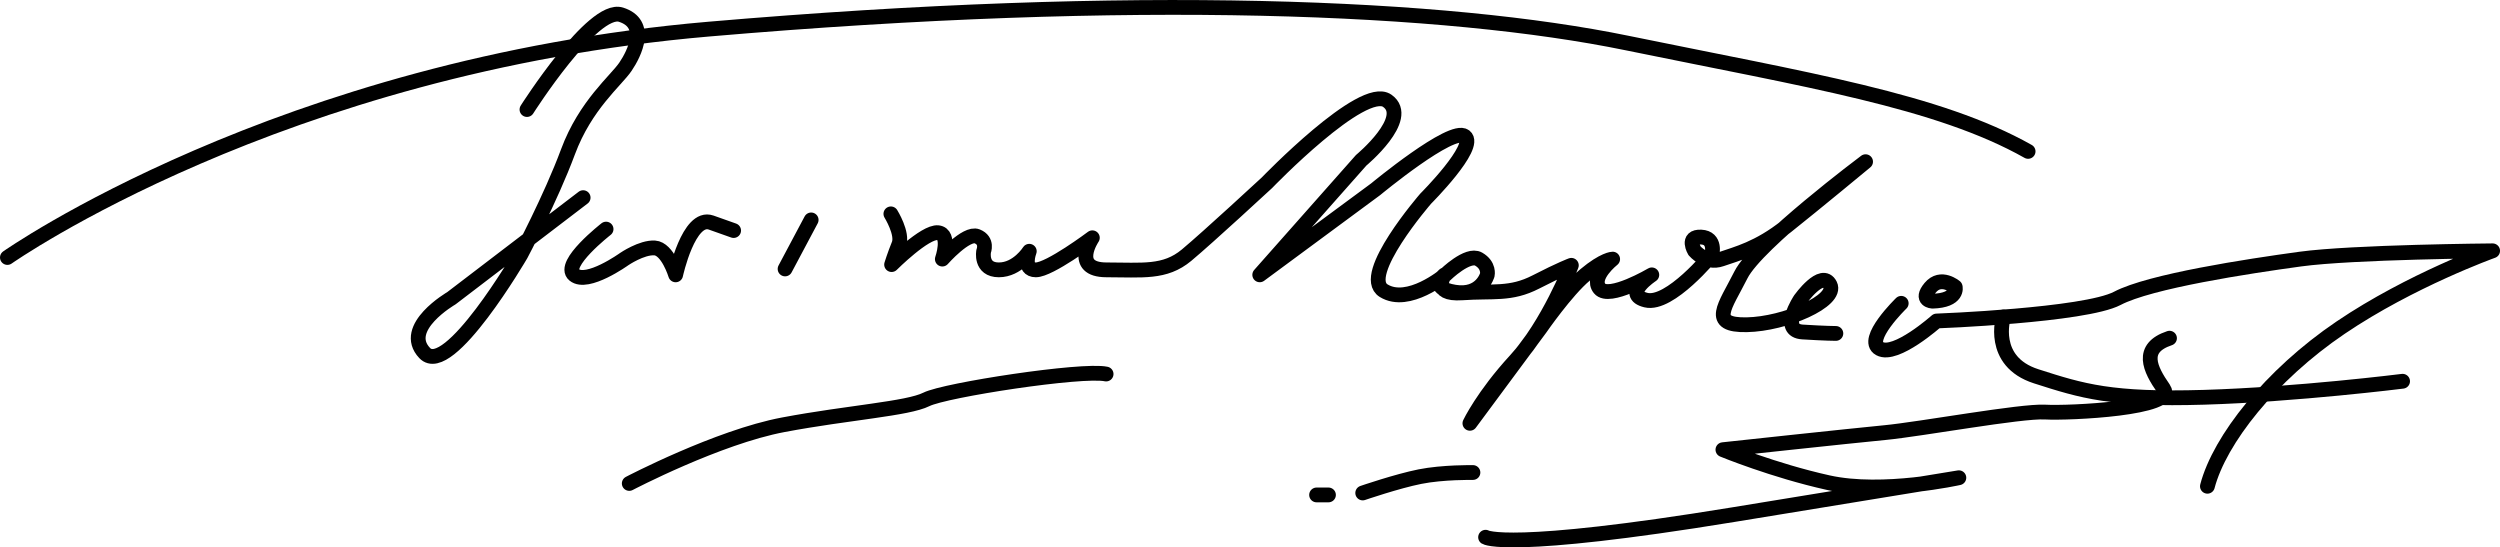
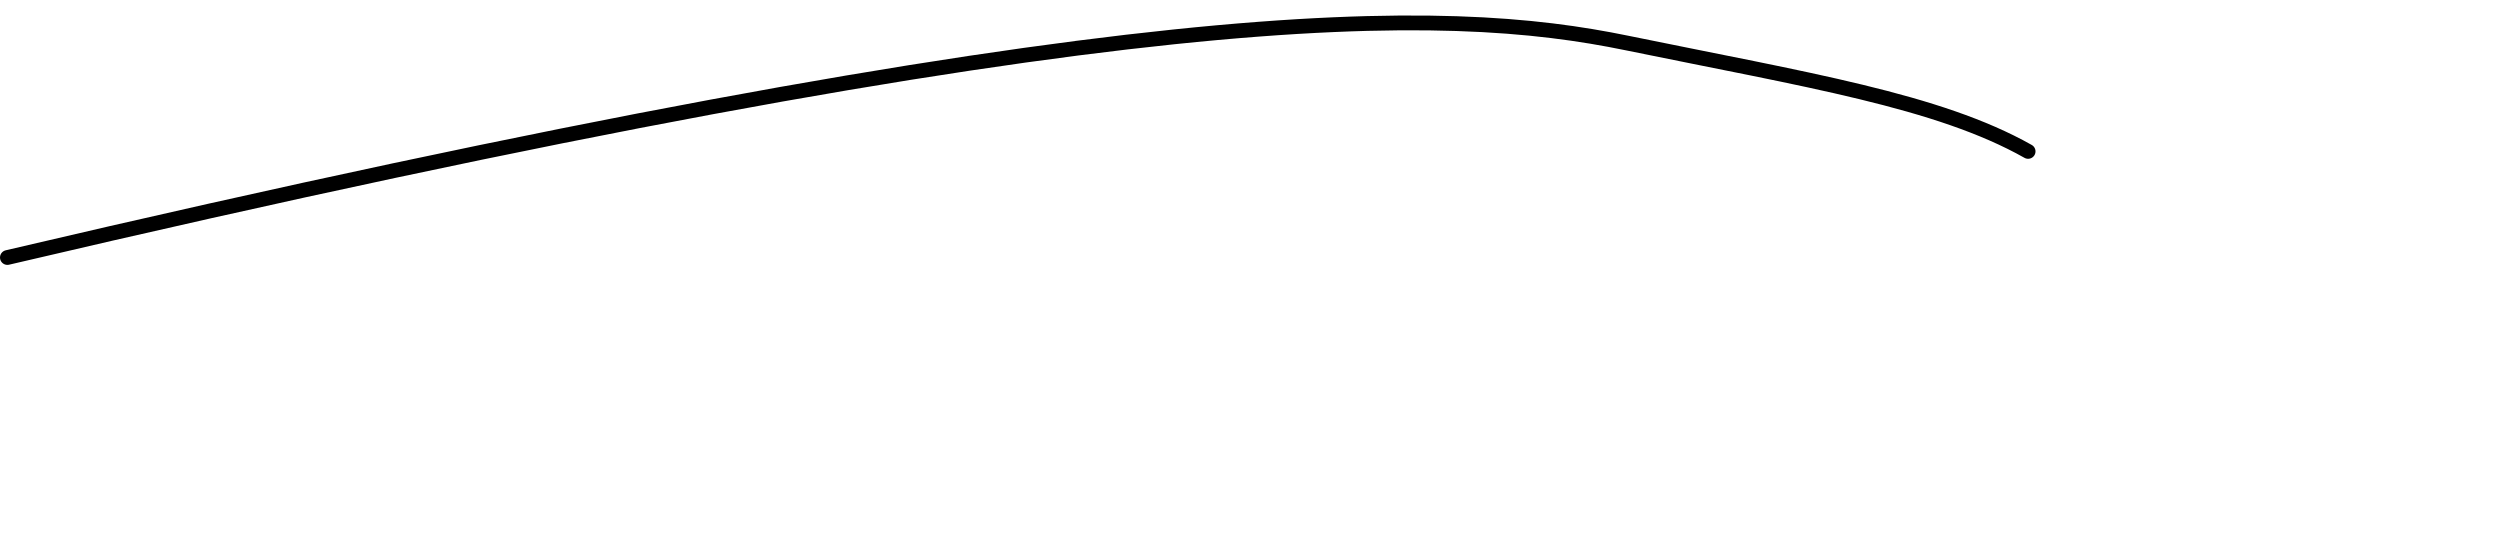
<svg xmlns="http://www.w3.org/2000/svg" xml:space="preserve" width="169.08mm" height="37.023mm" viewBox="0 0 169.08 37.023">
  <g fill="none" stroke="#000" stroke-linecap="round" stroke-linejoin="round">
-     <path d="M.5 17.415S18.909 4.466 47.927 1.97C76.945-.526 97.85.41 110.019 2.906c12.169 2.496 21.061 3.9 27.146 7.333" />
-     <path d="M35.64 7.408S40.102.391 41.998.993c1.897.602.934 2.59.301 3.523-.632.933-2.71 2.589-3.884 5.75-1.174 3.162-3.191 6.955-3.191 6.955s-4.878 8.37-6.503 6.654c-1.626-1.716 1.806-3.703 1.806-3.703l8.912-6.805M40.99 15.494s-3.039 2.368-2.157 3.095c.883.728 3.382-1.065 3.382-1.065s1.177-.805 2.059-.756c.882.05 1.421 1.821 1.421 1.821s.882-4.075 2.402-3.536l1.52.539M54.86 14.873l-1.764 3.316M42.558 32.697s5.991-3.137 10.421-3.97c4.43-.833 8.4-1.078 9.674-1.715 1.274-.638 10.538-2.059 12.155-1.716M60.252 14.464s.833 1.34.54 2.067c-.295.727-.491 1.364-.491 1.364s2.255-2.255 3.137-2.157c.882.098.294 1.785.294 1.785s1.617-1.834 2.352-1.54c.736.294.442 1.01.442 1.01s-.244 1.258 1.029 1.258c1.272 0 2.058-1.258 2.058-1.258s-.49 1.258.442 1.258c.93 0 3.823-2.17 3.823-2.17s-1.465 2.17.958 2.17 3.943.232 5.413-.993c1.47-1.226 5.44-4.901 5.44-4.901s6.47-6.715 8.137-5.539c1.666 1.176-1.765 4.02-1.765 4.02l-6.862 7.75 7.842-5.79s5.147-4.264 6.029-3.578c.882.686-2.647 4.215-2.647 4.215s-4.509 5.195-2.843 6.224c1.667 1.03 4.167-1.07 4.167-1.07s1.519-1.487 2.254-1.066c.735.421.588 1.066.588 1.066s-.392 1.463-2.205 1.169c-1.814-.295-.686-1.17-.686-1.17s-.932 1.366 1.176 1.219c2.107-.148 3.284.147 5-.736 1.715-.882 2.4-1.127 2.4-1.127s-1.568 4.019-3.773 6.42c-2.206 2.402-3.088 4.265-3.088 4.265l4.754-6.42s1.765-2.555 3.039-3.62c1.274-1.066 1.862-1.066 1.862-1.066s-1.519 1.205-.882 1.99c.637.784 3.53-.924 3.53-.924s-2.01 1.316-.393 1.708c1.617.392 4.46-3.088 4.46-3.088s.294-1.127-.735-1.176c-1.03-.05-.441.93-.441.93s.784.923 1.813.56c1.03-.363 2.5-.706 4.411-2.226 1.912-1.52 5.343-4.362 5.343-4.362s-7.352 5.505-8.43 7.654c-1.079 2.149-2.206 3.423.392 3.374 2.597-.049 6.175-1.617 5.636-2.696-.539-1.078-2.01.98-2.01.98s-1.42 2.108.148 2.206c1.568.098 2.254.098 2.254.098M89.043 33.473h.804M92.163 33.341s2.32-.796 3.867-1.105c1.547-.31 3.588-.279 3.588-.279M100.473 36.334s1.48.971 16.745-1.526l15.264-2.498s-5.134 1.153-8.835.332c-3.7-.821-7.123-2.229-7.123-2.229s8.557-.925 10.963-1.156c2.405-.231 9.205-1.48 10.824-1.388 1.619.093 8.952-.25 8.016-1.587-.936-1.337-1.604-2.741.401-3.41" />
-     <path d="M128.583 20.514s-2.542 2.467-1.458 3.065c1.084.598 3.85-1.869 3.85-1.869s10.018-.374 12.224-1.532c2.206-1.16 8.822-2.169 12.373-2.655 3.552-.485 13.01-.56 13.01-.56s-5.533 1.981-10.28 5.196c-4.748 3.215-8.187 7.588-9.01 10.728" />
-     <path d="M135.493 21.442s-.925 2.997 2.215 4.007c3.14 1.01 5.084 1.607 11.364 1.42 6.28-.187 13.42-1.084 13.42-1.084M130.693 20.369s-.867-.05-.145-.915c.723-.865 1.686-.048 1.686-.048s.241.915-1.541.963z" />
+     <path d="M.5 17.415C76.945-.526 97.85.41 110.019 2.906c12.169 2.496 21.061 3.9 27.146 7.333" />
  </g>
</svg>